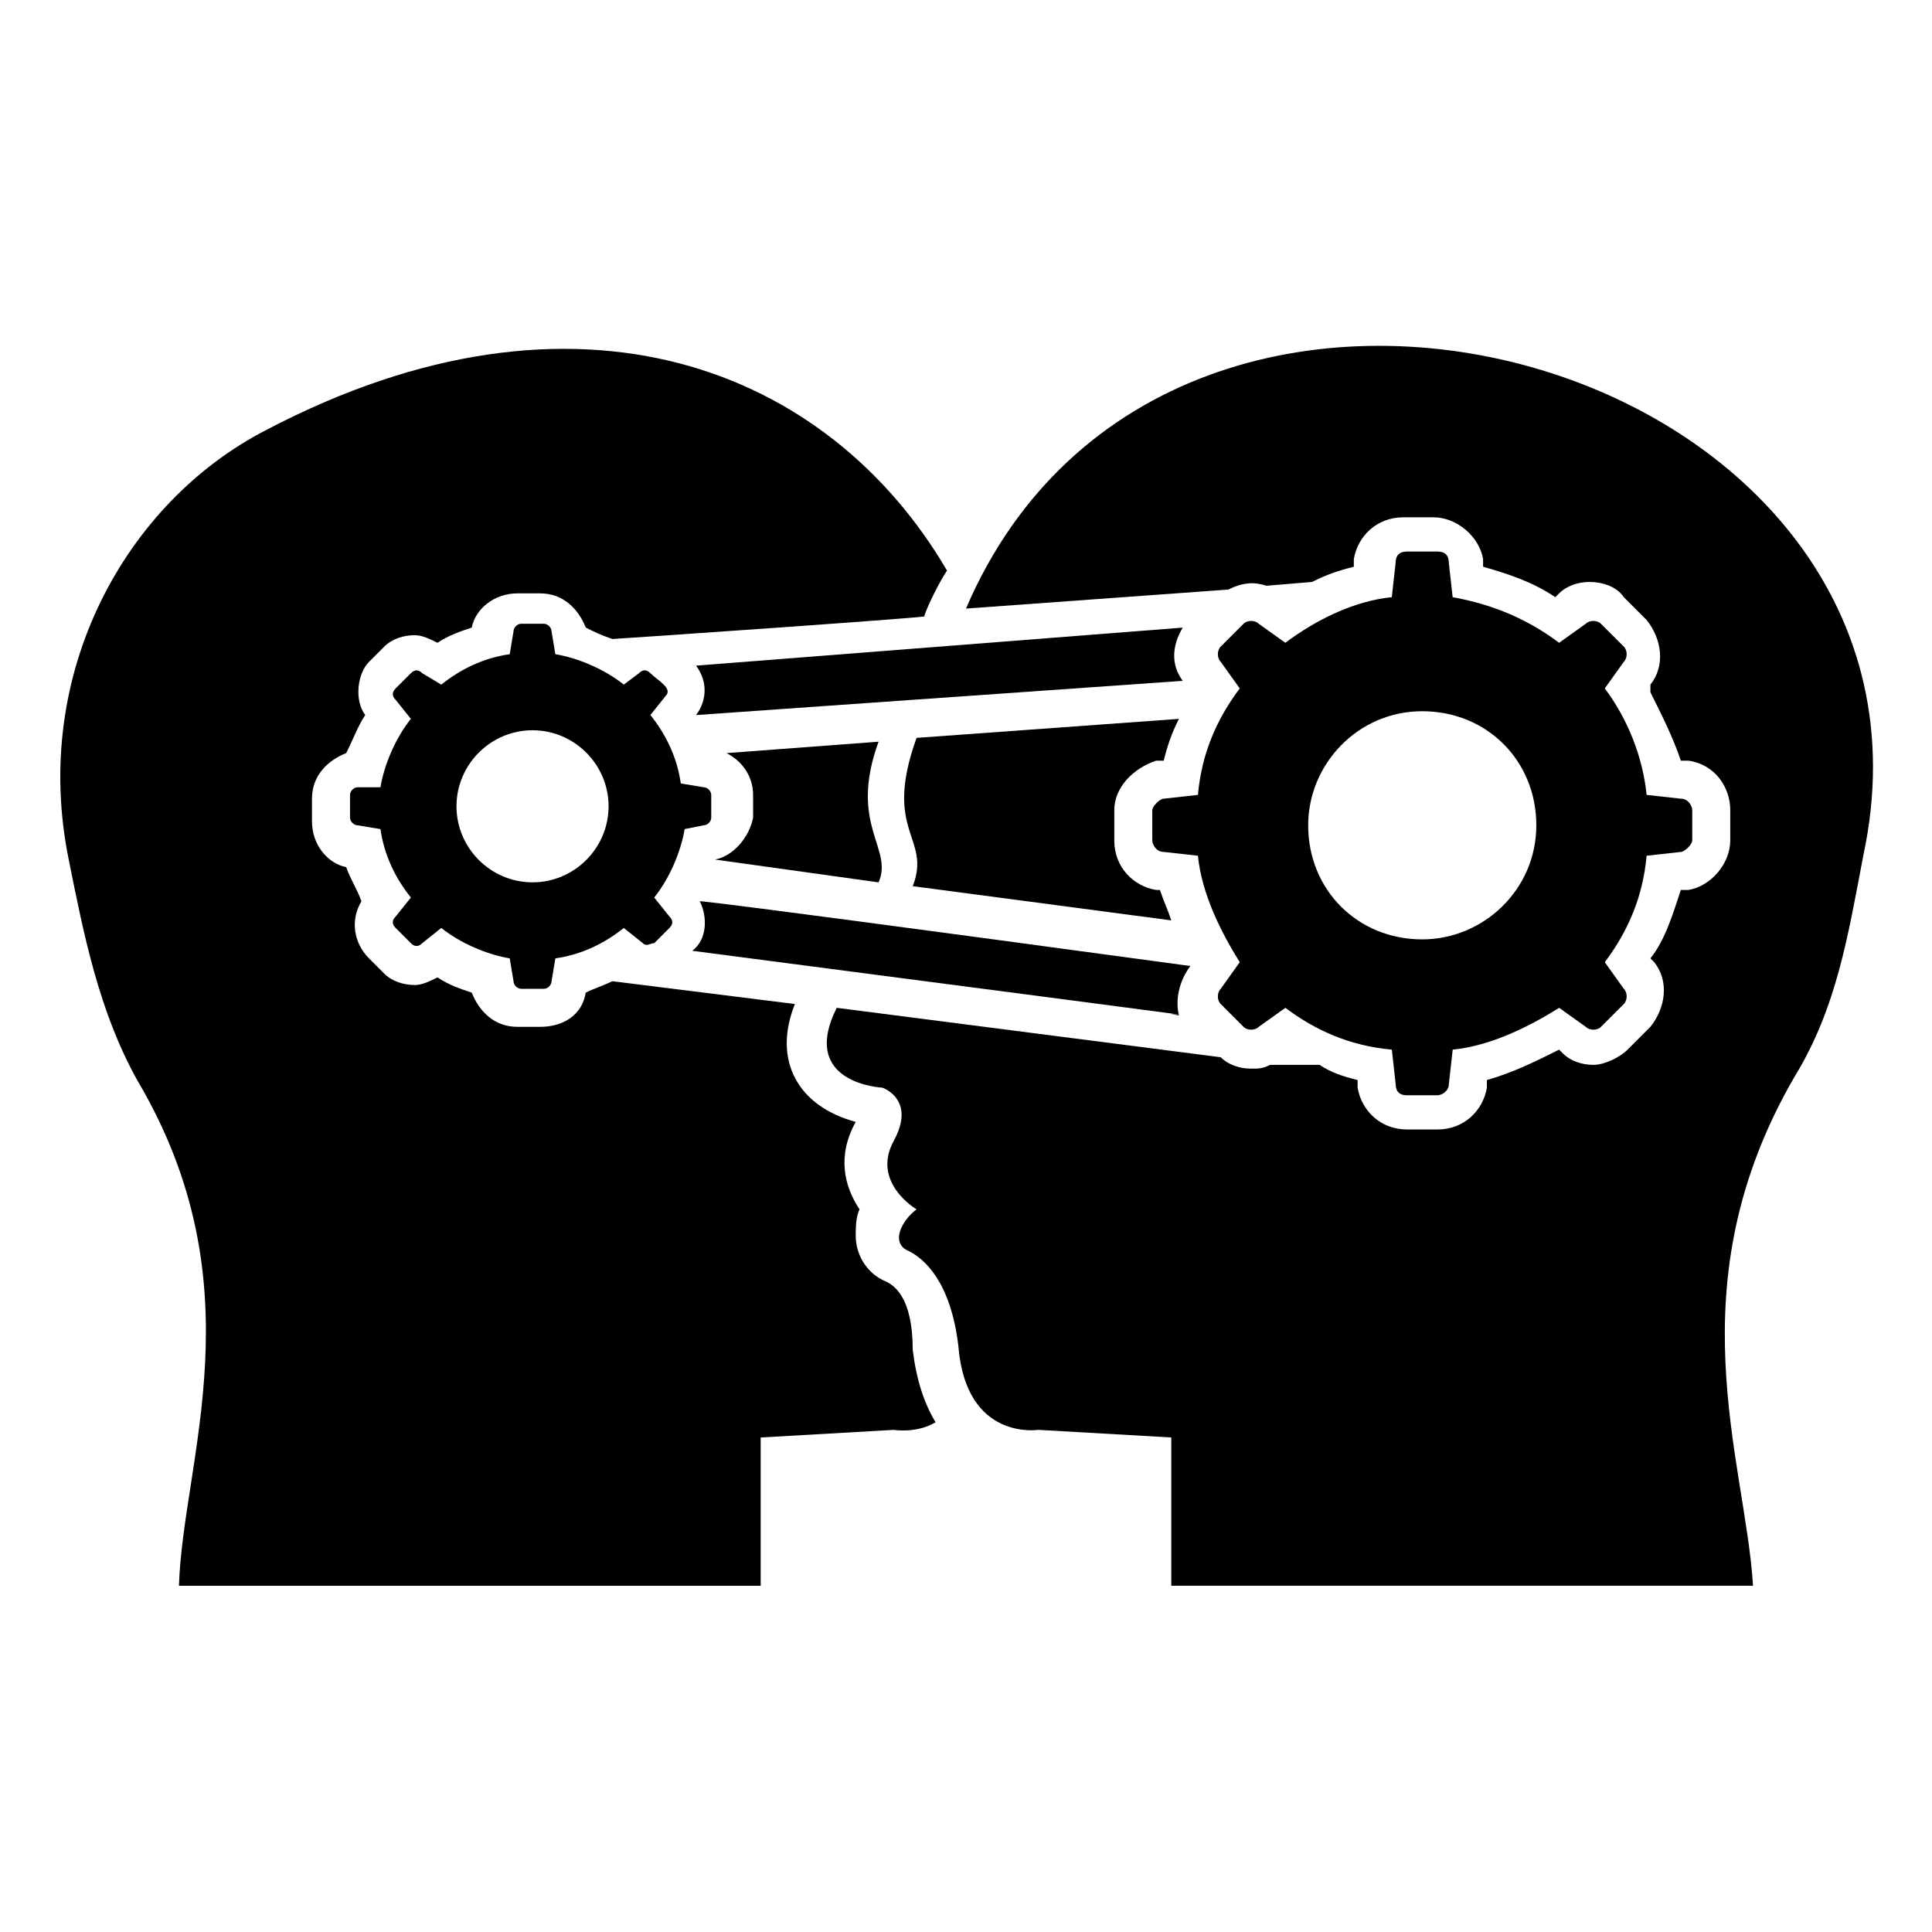
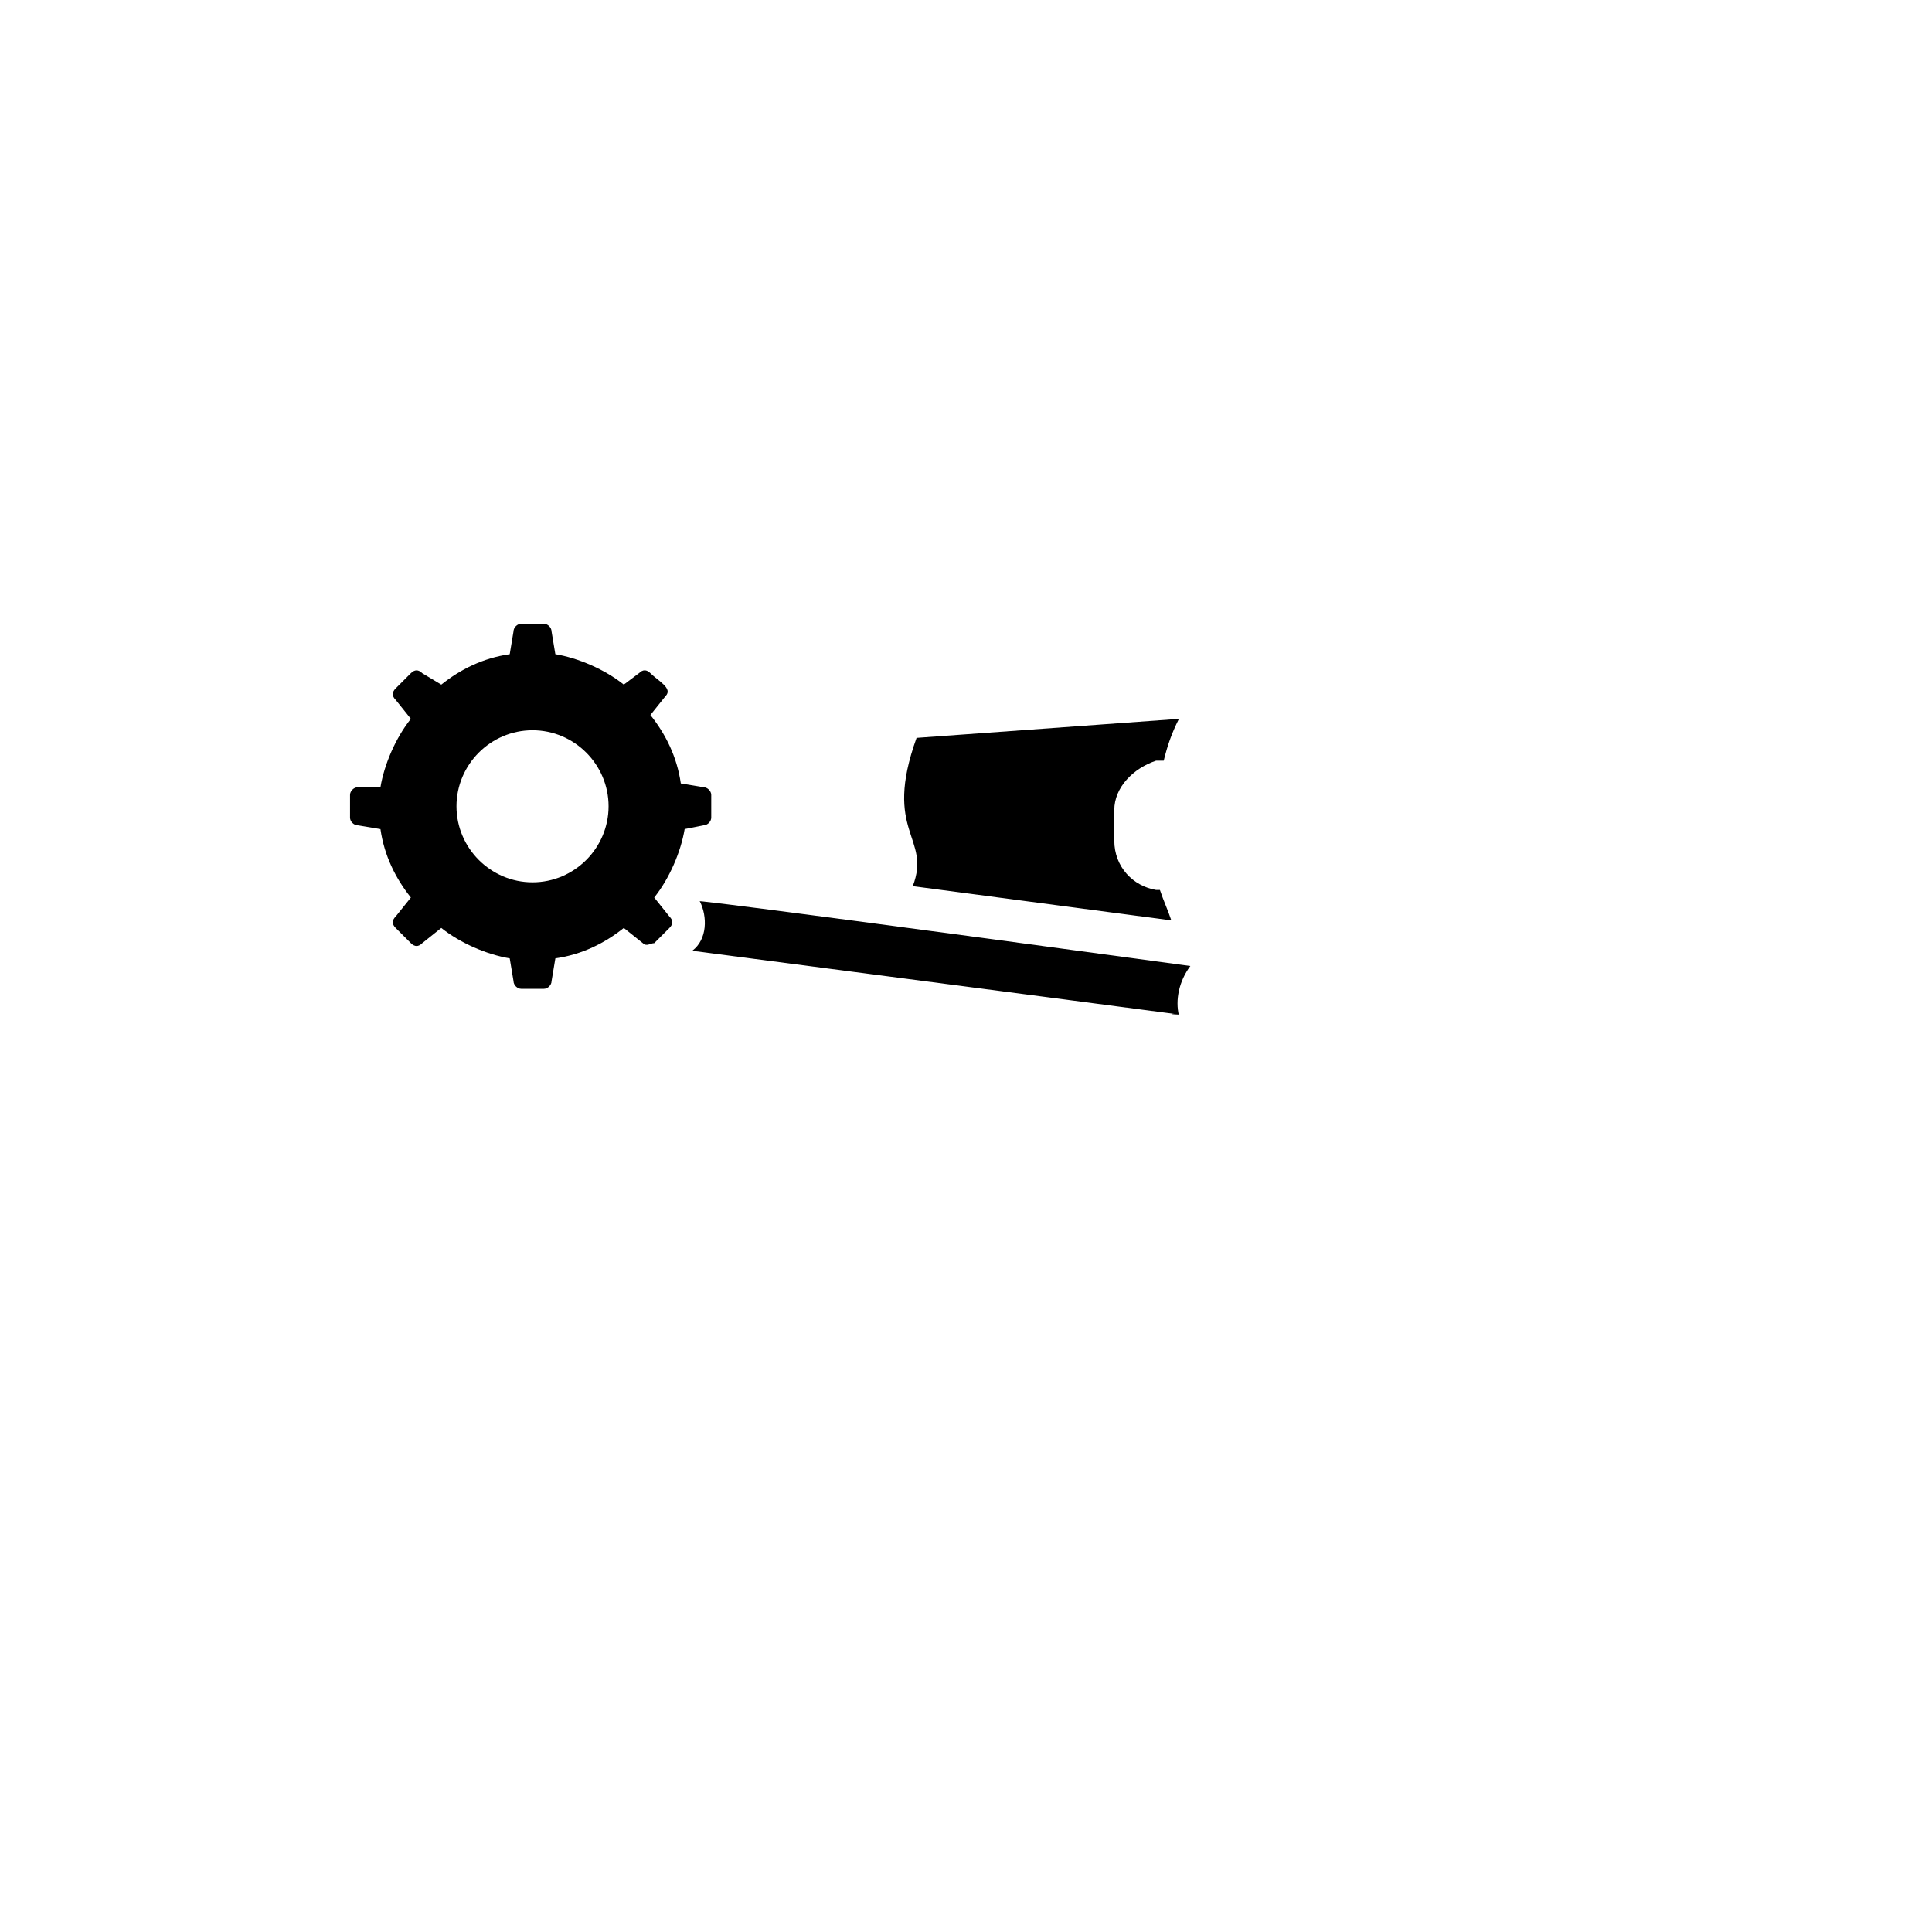
<svg xmlns="http://www.w3.org/2000/svg" fill="#000000" width="800px" height="800px" version="1.1" viewBox="144 144 512 512">
  <g>
-     <path d="m333.5 371.79s-1.008 1.008 0 0l43.328 6.047c4.031-9.07-8.062-15.113 0-37.281l-40.305 3.023c4.031 2.016 7.055 6.047 7.055 11.082v6.047c-1.012 5.035-5.039 10.074-10.078 11.082z" />
-     <path d="m378.84 483.63c-5.039-2.016-8.062-7.055-8.062-12.09 0-2.016 0-5.039 1.008-7.055-4.031-6.047-6.047-14.105-1.008-23.176-15.113-4.031-22.168-16.121-16.121-31.234l-48.367-6.047c-2.016 1.008-5.039 2.016-7.055 3.023-1.008 6.047-6.047 9.07-12.09 9.07h-6.047c-6.047 0-10.078-4.031-12.09-9.07-3.023-1.008-6.047-2.016-9.07-4.031-2.016 1.008-4.031 2.016-6.047 2.016-3.023 0-6.047-1.008-8.062-3.023l-4.031-4.031c-4.031-4.031-5.039-10.078-2.016-15.113-1.008-3.023-3.023-6.047-4.031-9.07-5.039-1.008-9.07-6.047-9.07-12.09v-6.047c0-6.047 4.031-10.078 9.07-12.09 2.023-4.031 3.031-7.055 5.043-10.078-3.019-4.031-2.012-11.086 1.008-14.105l4.031-4.031c2.016-2.016 5.039-3.023 8.062-3.023 2.016 0 4.031 1.008 6.047 2.016 3.023-2.016 6.047-3.023 9.07-4.031 1.008-5.039 6.047-9.07 12.09-9.07h6.047c6.047 0 10.078 4.031 12.09 9.07 2.016 1.008 4.031 2.016 7.055 3.023 1.008 0 88.672-6.047 82.625-6.047 1.008-3.023 4.031-9.07 6.047-12.09-31.234-53.402-97.738-80.609-180.36-37.281-37.281 19.145-62.473 64.488-52.395 113.86 4.031 20.152 8.062 40.305 18.137 58.441 32.238 54.41 12.086 100.76 11.078 134.02h154.16v-39.297l35.266-2.016s6.047 1.008 11.082-2.016c-3.023-5.039-5.039-11.082-6.047-19.145 0.004-14.109-5.031-17.133-7.047-18.137z" />
    <path d="m450.38 345.59h2.016c1.008-4.031 2.016-7.055 4.031-11.082l-69.527 5.039c-9.07 25.191 4.031 26.199-1.008 39.297l68.52 9.07c-1.008-3.023-2.016-5.039-3.023-8.062h-1.008c-6.047-1.008-11.082-6.047-11.082-13.098v-8.062c0-6.047 5.035-11.086 11.082-13.102z" />
-     <path d="m400 305.28 69.527-5.039c4.031-2.016 7.055-2.016 10.078-1.008l12.09-1.008c4.031-2.016 7.055-3.023 11.082-4.031v-2.016c1.008-6.047 6.047-11.082 13.098-11.082h8.062c6.047 0 12.09 5.039 13.098 11.082v2.016c7.055 2.016 13.098 4.031 19.145 8.062l1.008-1.008c2.016-2.016 5.039-3.023 8.062-3.023s7.055 1.008 9.07 4.031l6.047 6.047c4.031 5.039 5.039 12.09 1.008 17.129l-0.004 2.016c3.023 6.047 6.047 12.09 8.062 18.137h2.016c7.055 1.008 11.082 7.055 11.082 13.098v8.062c0 6.047-5.039 12.09-11.082 13.098h-2.016c-2.016 6.047-4.031 13.098-8.062 18.137l1.008 1.008c4.031 5.039 3.023 12.09-1.008 17.129l-6.047 6.047c-2.016 2.016-6.047 4.031-9.07 4.031-3.023 0-6.047-1.008-8.062-3.023l-1.008-1.008c-6.047 3.023-12.09 6.047-19.145 8.062v2.016c-1.008 6.047-6.047 11.082-13.098 11.082h-8.062c-7.055 0-12.09-5.039-13.098-11.082v-2.016c-4.031-1.008-7.055-2.016-10.078-4.031h-13.094c-2.016 1.008-3.023 1.008-5.039 1.008-3.023 0-6.047-1.008-8.062-3.023l-101.77-13.098c-10.078 20.152 12.09 21.16 12.09 21.16s9.07 3.023 3.023 14.105c-6.047 11.082 6.047 18.137 6.047 18.137-4.031 3.023-7.055 9.07-2.016 11.082 4.031 2.016 11.082 8.062 13.098 25.191 2.016 25.191 21.16 22.168 21.16 22.168l35.266 2.016v39.297h154.16c-2.016-33.25-21.16-79.602 11.082-135.02 11.082-18.137 14.105-37.281 18.137-58.441 28.223-130.99-183.38-192.45-237.79-65.496z" />
-     <path d="m328.46 320.4c3.023 4.031 3.023 9.07 0 13.098l128.98-9.07c-3.023-4.031-3.023-9.07 0-14.105z" />
    <path d="m459.45 400c-163.23-22.168-123.94-16.121-129.98-17.129 2.016 4.031 2.016 10.078-2.016 13.098 177.34 23.176 115.88 15.113 128.98 17.129-1.008-4.031 0-9.07 3.023-13.098z" />
-     <path d="m452.39 355.66c-1.008 0-3.023 2.016-3.023 3.023v8.062c0 1.008 1.008 3.023 3.023 3.023l9.07 1.008c1.008 10.078 6.047 20.152 11.082 28.215l-5.039 7.055c-1.008 1.008-1.008 3.023 0 4.031l6.047 6.047c1.008 1.008 3.023 1.008 4.031 0l7.055-5.039c8.062 6.047 17.129 10.078 28.215 11.082l1.008 9.07c0 2.016 1.008 3.023 3.023 3.023h8.062c1.008 0 3.023-1.008 3.023-3.023l1.008-9.07c10.078-1.008 20.152-6.047 28.215-11.082l7.055 5.039c1.008 1.008 3.023 1.008 4.031 0l6.047-6.047c1.008-1.008 1.008-3.023 0-4.031l-5.039-7.055c6.047-8.062 10.078-17.129 11.082-28.215l9.07-1.008c1.008 0 3.023-2.016 3.023-3.023v-8.062c0-1.008-1.008-3.023-3.023-3.023l-9.07-1.008c-1.008-10.078-5.039-20.152-11.082-28.215l5.039-7.055c1.008-1.008 1.008-3.023 0-4.031l-6.059-6.043c-1.008-1.008-3.023-1.008-4.031 0l-7.055 5.039c-8.062-6.047-17.129-10.078-28.215-12.09l-1.008-9.07c0-2.016-1.008-3.023-3.023-3.023h-8.062c-2.016 0-3.023 1.008-3.023 3.023l-1.008 9.07c-10.078 1.008-20.152 6.047-28.215 12.09l-7.043-5.039c-1.008-1.008-3.023-1.008-4.031 0l-6.047 6.047c-1.008 1.008-1.008 3.023 0 4.031l5.039 7.055c-6.047 8.062-10.078 17.129-11.082 28.215zm68.52-23.176c17.129 0 30.23 13.098 30.23 30.23 0 17.129-14.105 30.23-30.23 30.23-17.129 0-30.23-13.098-30.23-30.23 0-16.125 13.102-30.23 30.23-30.23z" />
    <path d="m330.47 362.71c1.008 0 2.016-1.008 2.016-2.016v-6.047c0-1.008-1.008-2.016-2.016-2.016l-6.047-1.008c-1.008-7.055-4.031-13.098-8.062-18.137l4.031-5.039c2.016-2.016-2.016-4.031-4.031-6.047-1.008-1.008-2.016-1.008-3.023 0l-4.027 3.027c-5.039-4.031-12.09-7.055-18.137-8.062l-1.008-6.047c0-1.008-1.008-2.016-2.016-2.016h-6.047c-1.008 0-2.016 1.008-2.016 2.016l-1.004 6.051c-7.055 1.008-13.098 4.031-18.137 8.062l-5.039-3.023c-1.008-1.008-2.016-1.008-3.023 0l-4.031 4.031c-1.008 1.008-1.008 2.016 0 3.023l4.031 5.039c-4.031 5.039-7.055 12.09-8.062 18.137l-6.043-0.004c-1.008 0-2.016 1.008-2.016 2.016v6.047c0 1.008 1.008 2.016 2.016 2.016l6.047 1.008c1.008 7.055 4.031 13.098 8.062 18.137l-4.035 5.035c-1.008 1.008-1.008 2.016 0 3.023l4.031 4.031c1.008 1.008 2.016 1.008 3.023 0l5.039-4.031c5.039 4.031 12.09 7.055 18.137 8.062l1.008 6.047c0 1.008 1.008 2.016 2.016 2.016h6.047c1.008 0 2.016-1.008 2.016-2.016l1.008-6.047c7.055-1.008 13.098-4.031 18.137-8.062l5.039 4.031c1.008 1.008 2.016 0 3.023 0l4.031-4.031c1.008-1.008 1.008-2.016 0-3.023l-4.031-5.039c4.031-5.039 7.055-12.09 8.062-18.137zm-45.344 15.117c-11.082 0-20.152-9.07-20.152-20.152 0-11.082 9.07-20.152 20.152-20.152 11.082 0 20.152 9.07 20.152 20.152 0 11.082-9.066 20.152-20.152 20.152z" />
  </g>
</svg>